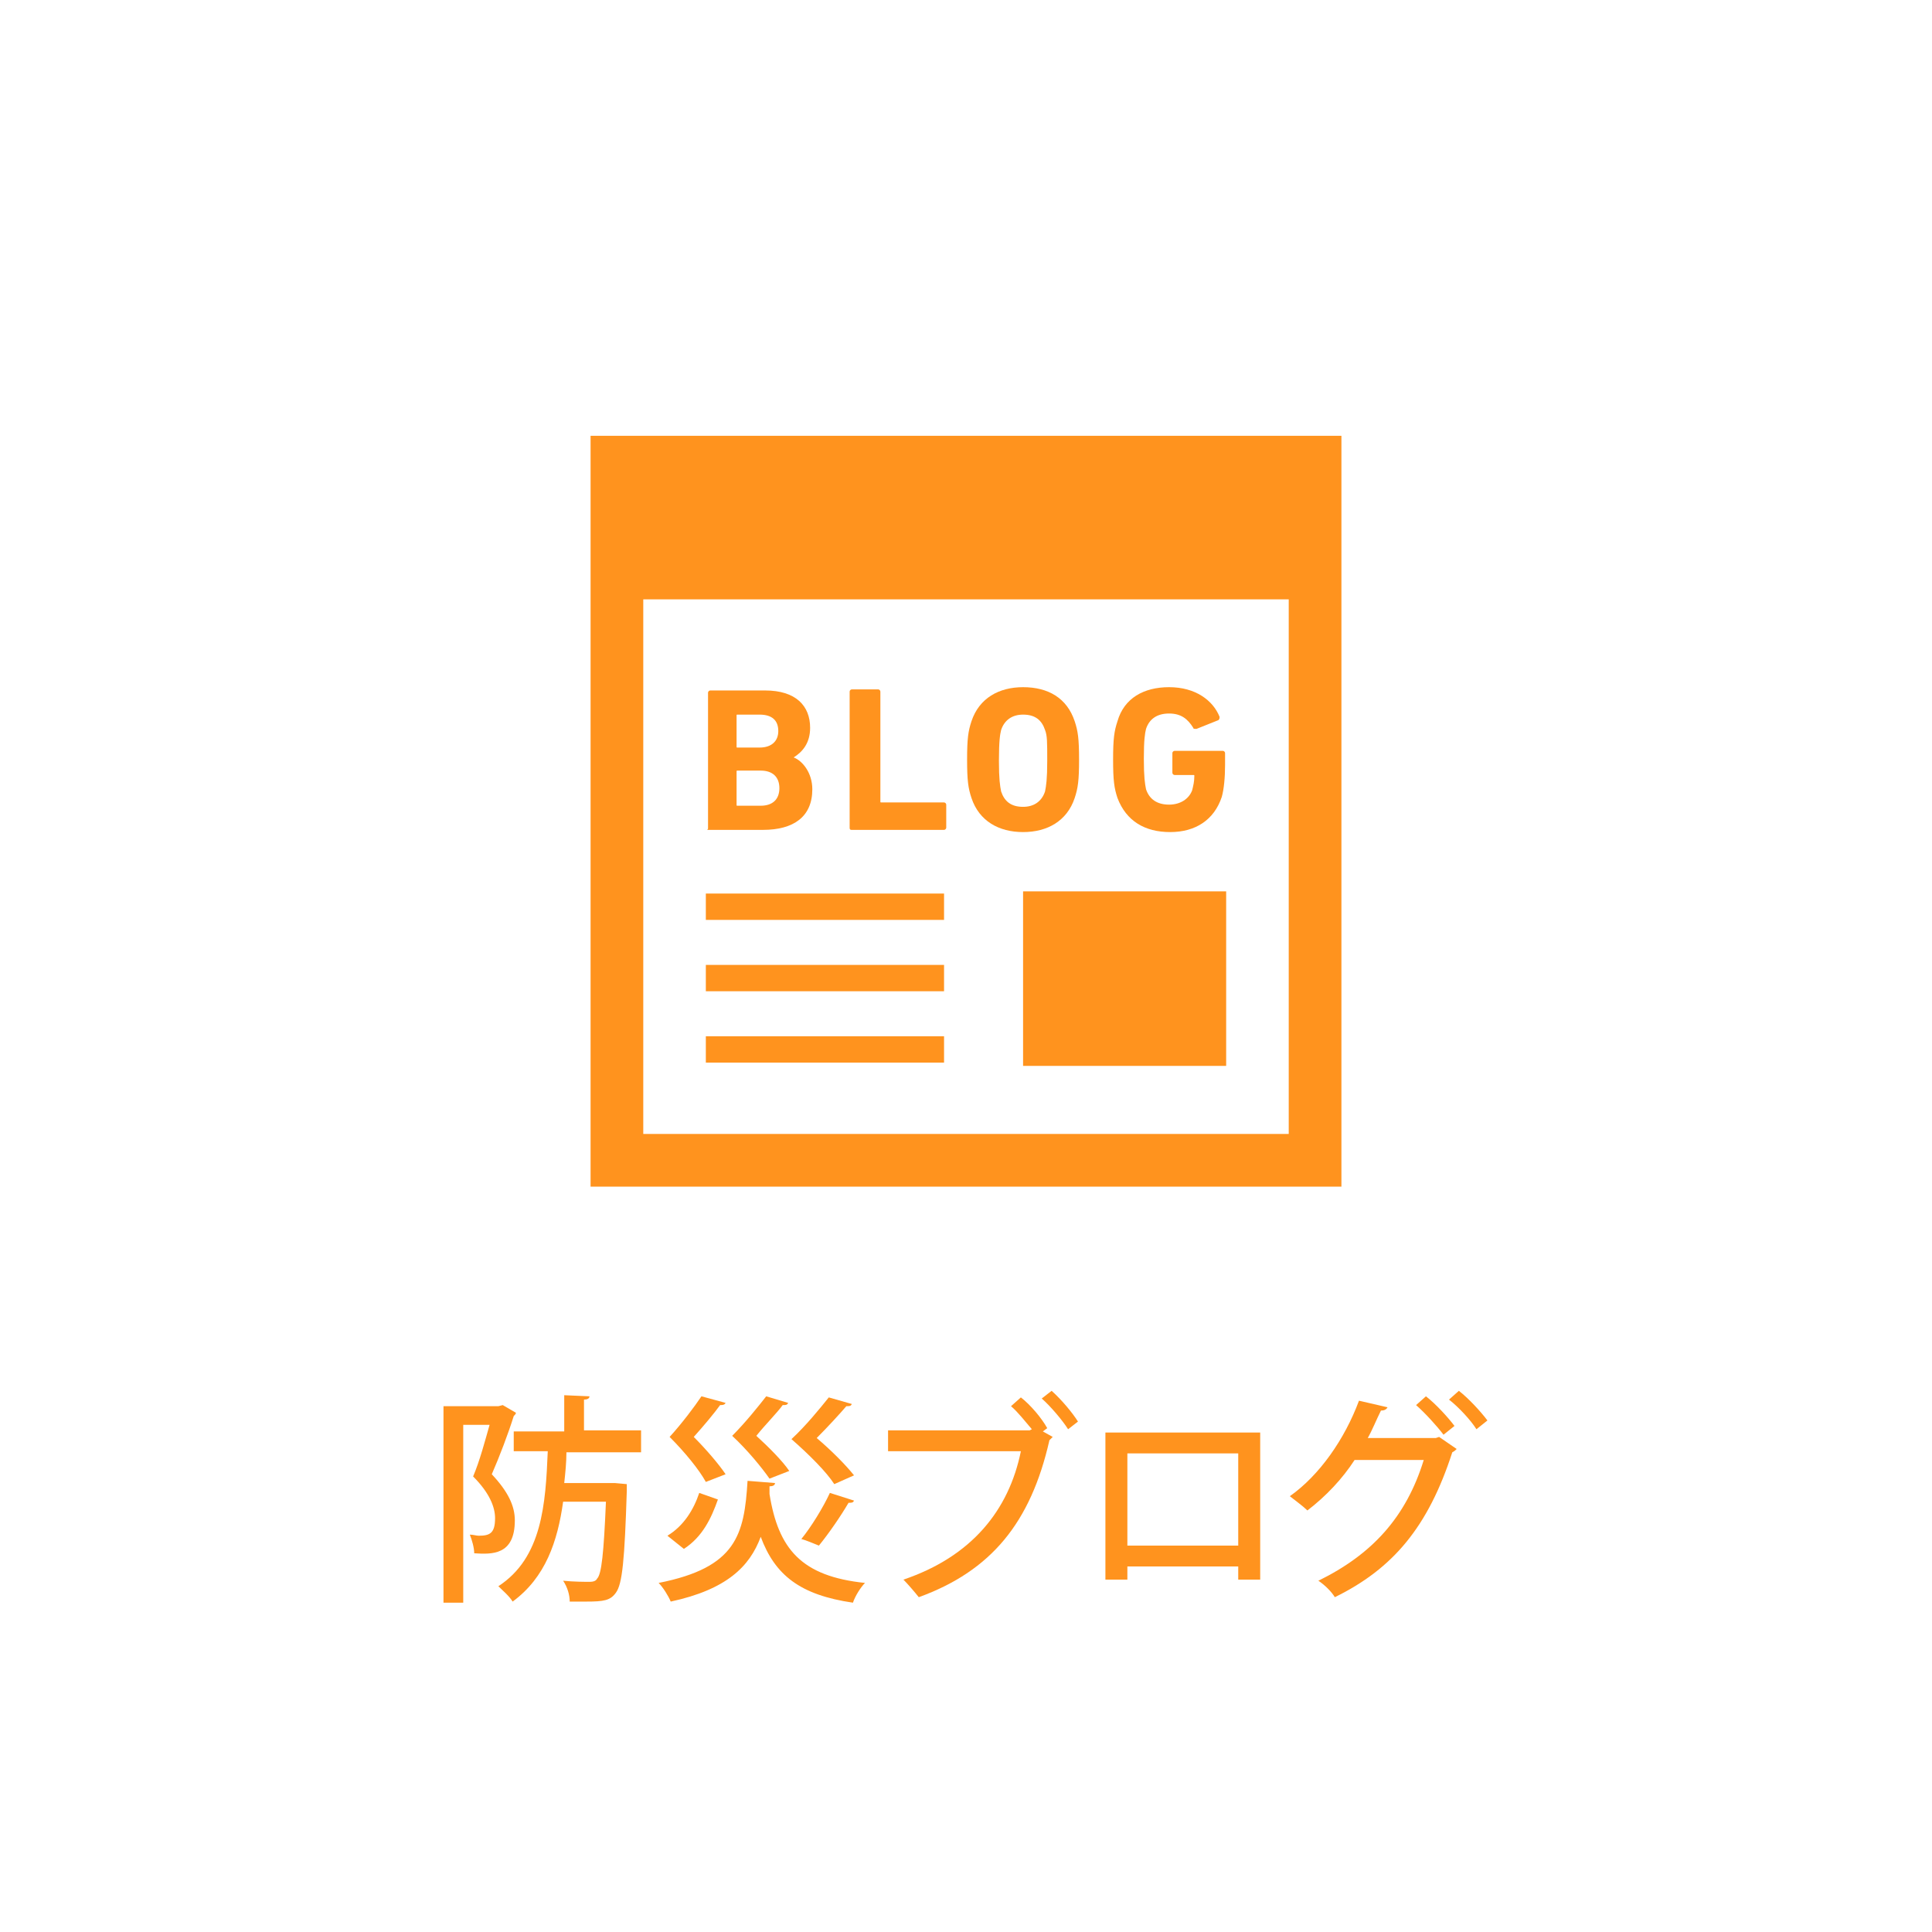
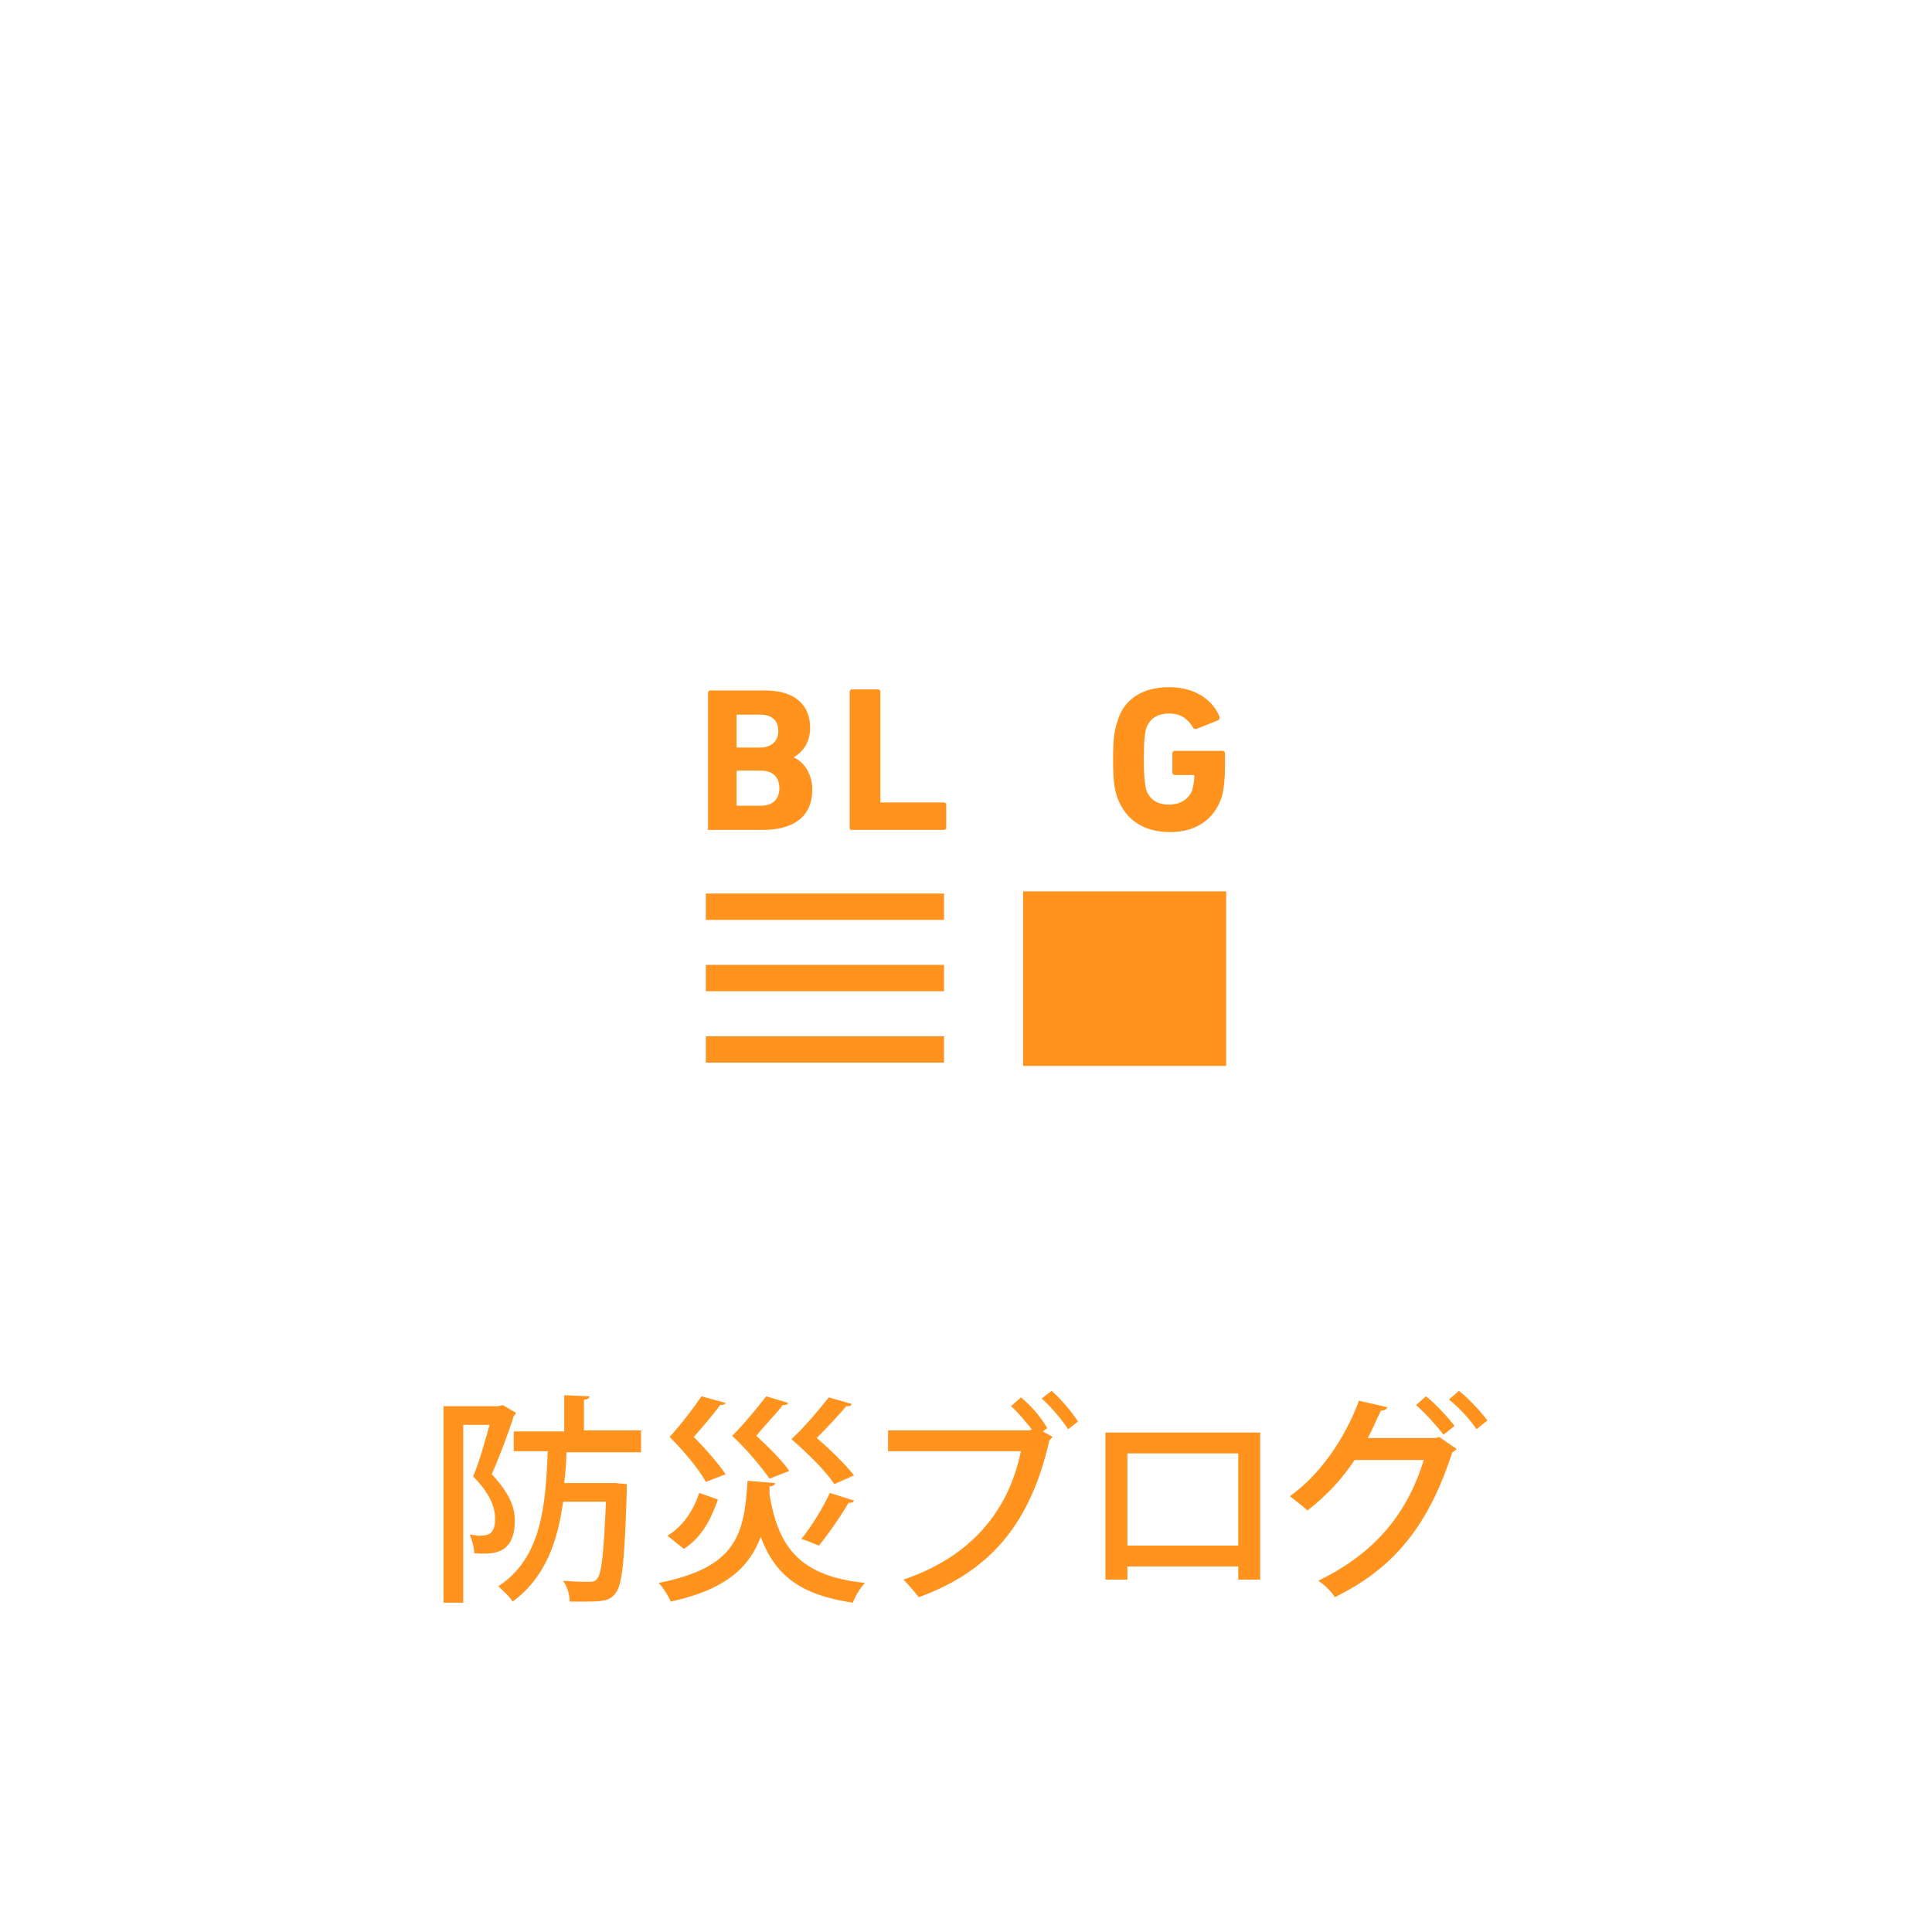
<svg xmlns="http://www.w3.org/2000/svg" version="1.1" x="0px" y="0px" width="176px" height="176px" viewBox="0 0 176 176" style="enable-background:new 0 0 176 176;" xml:space="preserve">
  <style type="text/css">
	.st0{fill:#FFFFFF;}
	.st1{fill:#FF931E;}
</style>
  <g id="レイヤー_1">
    <rect class="st0" width="176" height="176" />
    <g>
      <path class="st1" d="M45.8,128l1.2,0.7c0,0.1-0.1,0.2-0.2,0.3c-0.5,1.6-1.3,3.7-2,5.3c1.5,1.6,2.1,2.9,2.1,4.2    c0,3.2-2.1,3.1-3.7,3c0-0.5-0.2-1.2-0.4-1.7c0.3,0,0.6,0.1,0.8,0.1c1,0,1.5-0.2,1.5-1.6c0-1-0.5-2.3-2-3.8    c0.6-1.4,1.1-3.3,1.5-4.7h-2.4V146h-1.8v-17.9h5L45.8,128z M58.3,132.3h-6.7c0,0.9-0.1,1.9-0.2,2.8h4.6l1.1,0.1c0,0.1,0,0.4,0,0.6    c-0.2,6.3-0.4,8.5-1,9.3c-0.5,0.7-1.1,0.8-2.7,0.8c-0.5,0-1,0-1.5,0c0-0.6-0.2-1.3-0.6-1.9c1,0.1,2,0.1,2.4,0.1    c0.4,0,0.6-0.1,0.7-0.3c0.4-0.4,0.6-2.3,0.8-7h-3.9c-0.5,3.6-1.6,6.9-4.6,9.1c-0.3-0.5-0.9-1-1.3-1.4c4-2.6,4.3-7.5,4.5-12.3h-3.1    v-1.8h4.6v-3.3l2.3,0.1c0,0.2-0.2,0.3-0.5,0.3v2.8h5.2V132.3z" />
      <path class="st1" d="M70.1,136.1c0.8,5,2.9,7.5,8.7,8.1c-0.4,0.4-0.9,1.2-1.1,1.8c-4.8-0.7-7.1-2.5-8.4-6c-1,2.7-3.1,4.8-8.2,5.9    c-0.2-0.5-0.7-1.3-1.1-1.7c7.1-1.4,7.8-4.4,8.1-9.3l2.5,0.2c0,0.2-0.2,0.3-0.5,0.3L70.1,136.1z M60.8,139.9    c1.5-0.9,2.4-2.4,2.9-3.9l1.7,0.6c-0.6,1.7-1.4,3.4-3.1,4.5L60.8,139.9z M66.1,127.8c-0.1,0.2-0.3,0.2-0.5,0.2    c-0.5,0.7-1.5,1.9-2.4,2.9c1.1,1.1,2.3,2.5,2.9,3.4l-1.8,0.7c-0.6-1.1-1.9-2.7-3.3-4.1c1.1-1.2,2.3-2.8,2.9-3.7L66.1,127.8z     M71.8,127.8c-0.1,0.2-0.2,0.2-0.5,0.2c-0.5,0.7-1.6,1.8-2.4,2.8c1.1,1,2.4,2.3,3,3.2l-1.8,0.7c-0.7-1-2-2.6-3.4-3.9    c1.2-1.2,2.4-2.7,3.1-3.6L71.8,127.8z M77.6,127.9c-0.1,0.2-0.2,0.2-0.5,0.2c-0.6,0.7-1.7,1.9-2.7,2.9c1.3,1.1,2.6,2.4,3.4,3.4    l-1.8,0.8c-0.7-1.1-2.3-2.7-3.9-4.1c1.3-1.2,2.6-2.8,3.4-3.8L77.6,127.9z M77.8,136.7c-0.1,0.2-0.2,0.2-0.5,0.2    c-0.7,1.2-1.8,2.8-2.7,3.9c-0.5-0.2-1.2-0.5-1.6-0.6c0.9-1.1,2-2.9,2.6-4.2L77.8,136.7z" />
      <path class="st1" d="M93,127.3c0.9,0.7,1.9,1.9,2.4,2.8l-0.4,0.3l0.9,0.5c-0.1,0.1-0.2,0.2-0.3,0.3c-1.7,7.5-5.3,11.9-11.9,14.3    c-0.4-0.5-1-1.2-1.4-1.6c6.2-2.1,9.6-6.3,10.7-11.7H80.9v-1.9h12.9l0.2-0.1c-0.6-0.7-1.3-1.6-1.9-2.1L93,127.3z M97.3,130.2    c-0.5-0.8-1.6-2.1-2.4-2.8l0.9-0.7c0.9,0.8,1.9,2,2.4,2.8L97.3,130.2z" />
      <path class="st1" d="M114.8,130.5v13.4h-2v-1.2h-10.1v1.2h-2v-13.4H114.8z M112.8,140.8v-8.4h-10.1v8.4H112.8z" />
      <path class="st1" d="M132.7,132c-0.1,0.1-0.2,0.2-0.4,0.3c-2.2,6.8-5.4,10.6-10.7,13.2c-0.3-0.5-0.9-1.1-1.5-1.5    c4.9-2.4,8-5.8,9.6-11h-6.3c-1.1,1.7-2.6,3.3-4.3,4.6c-0.4-0.4-1.1-0.9-1.6-1.3c2.7-1.9,5-5.2,6.3-8.7l2.6,0.6    c-0.1,0.2-0.3,0.3-0.6,0.3c-0.4,0.8-0.8,1.8-1.2,2.5h6.2l0.3-0.1L132.7,132z M129.9,127.2c0.9,0.7,2,1.9,2.6,2.7l-1,0.8    c-0.6-0.8-1.7-2-2.5-2.7L129.9,127.2z M132.9,126.7c0.9,0.7,2,1.9,2.6,2.7l-1,0.8c-0.5-0.8-1.6-2-2.5-2.7L132.9,126.7z" />
    </g>
  </g>
  <g id="_x32__00000070105879979115941640000010439872468573375672_">
    <g>
-       <path class="st1" d="M53.8,39.7v68.4h68.4v-2.4v-66H53.8z M117.4,103.3H58.6V54.6h58.8V103.3L117.4,103.3z" />
      <rect x="93.2" y="81.2" class="st1" width="18.5" height="15.9" />
      <rect x="64.3" y="81.4" class="st1" width="21.7" height="2.4" />
      <rect x="64.3" y="94.4" class="st1" width="21.7" height="2.4" />
      <rect x="64.3" y="87.9" class="st1" width="21.7" height="2.4" />
      <path class="st1" d="M64.6,75.6h4.9c2.8,0,4.5-1.2,4.5-3.7c0-1.5-0.9-2.6-1.7-2.9v0c0.8-0.5,1.5-1.3,1.5-2.7c0-2-1.3-3.4-4.1-3.4    h-5c-0.1,0-0.2,0.1-0.2,0.2v12.4C64.4,75.6,64.4,75.6,64.6,75.6z M67.1,65.2c0-0.1,0-0.1,0.1-0.1h2c1.1,0,1.7,0.5,1.7,1.5    c0,0.9-0.6,1.5-1.7,1.5h-2c-0.1,0-0.1,0-0.1-0.1V65.2z M67.1,70.3c0-0.1,0-0.1,0.1-0.1h2.1c1.1,0,1.7,0.6,1.7,1.6    c0,1-0.6,1.6-1.7,1.6h-2.1c-0.1,0-0.1,0-0.1-0.1V70.3z" />
      <path class="st1" d="M77.6,75.6h8.4c0.1,0,0.2-0.1,0.2-0.2v-2.1c0-0.1-0.1-0.2-0.2-0.2h-5.7c-0.1,0-0.1,0-0.1-0.1V63    c0-0.1-0.1-0.2-0.2-0.2h-2.4c-0.1,0-0.2,0.1-0.2,0.2v12.4C77.4,75.6,77.5,75.6,77.6,75.6z" />
-       <path class="st1" d="M93.2,75.8c2.2,0,4-1,4.7-3.1c0.3-0.9,0.4-1.6,0.4-3.5c0-1.9-0.1-2.6-0.4-3.5c-0.7-2.1-2.4-3.1-4.7-3.1    c-2.2,0-4,1-4.7,3.1c-0.3,0.9-0.4,1.6-0.4,3.5c0,1.9,0.1,2.6,0.4,3.5C89.2,74.8,91,75.8,93.2,75.8z M91.2,66.5    c0.3-0.9,1-1.4,2-1.4c1.1,0,1.7,0.5,2,1.4c0.2,0.5,0.2,1.1,0.2,2.8c0,1.7-0.1,2.3-0.2,2.8c-0.3,0.9-1,1.4-2,1.4    c-1.1,0-1.7-0.5-2-1.4c-0.1-0.5-0.2-1.1-0.2-2.8C91,67.5,91.1,66.9,91.2,66.5z" />
      <path class="st1" d="M106.6,75.8c2.3,0,4-1.1,4.7-3.2c0.2-0.7,0.3-1.8,0.3-2.9v-1.1c0-0.1-0.1-0.2-0.2-0.2H107    c-0.1,0-0.2,0.1-0.2,0.2v1.8c0,0.1,0.1,0.2,0.2,0.2h1.7c0.1,0,0.1,0,0.1,0.1c0,0.5-0.1,0.9-0.2,1.3c-0.3,0.8-1.1,1.3-2.1,1.3    c-1.1,0-1.8-0.5-2.1-1.4c-0.1-0.5-0.2-1.1-0.2-2.8c0-1.7,0.1-2.3,0.2-2.7c0.3-0.9,1-1.4,2.1-1.4c1.1,0,1.7,0.5,2.2,1.3    c0,0.1,0.1,0.1,0.3,0.1l2-0.8c0.1-0.1,0.1-0.2,0.1-0.3c-0.6-1.5-2.2-2.7-4.6-2.7c-2.3,0-4.1,1-4.7,3.1c-0.3,0.9-0.4,1.6-0.4,3.5    c0,1.9,0.1,2.6,0.4,3.5C102.6,74.8,104.3,75.8,106.6,75.8z" />
    </g>
  </g>
</svg>